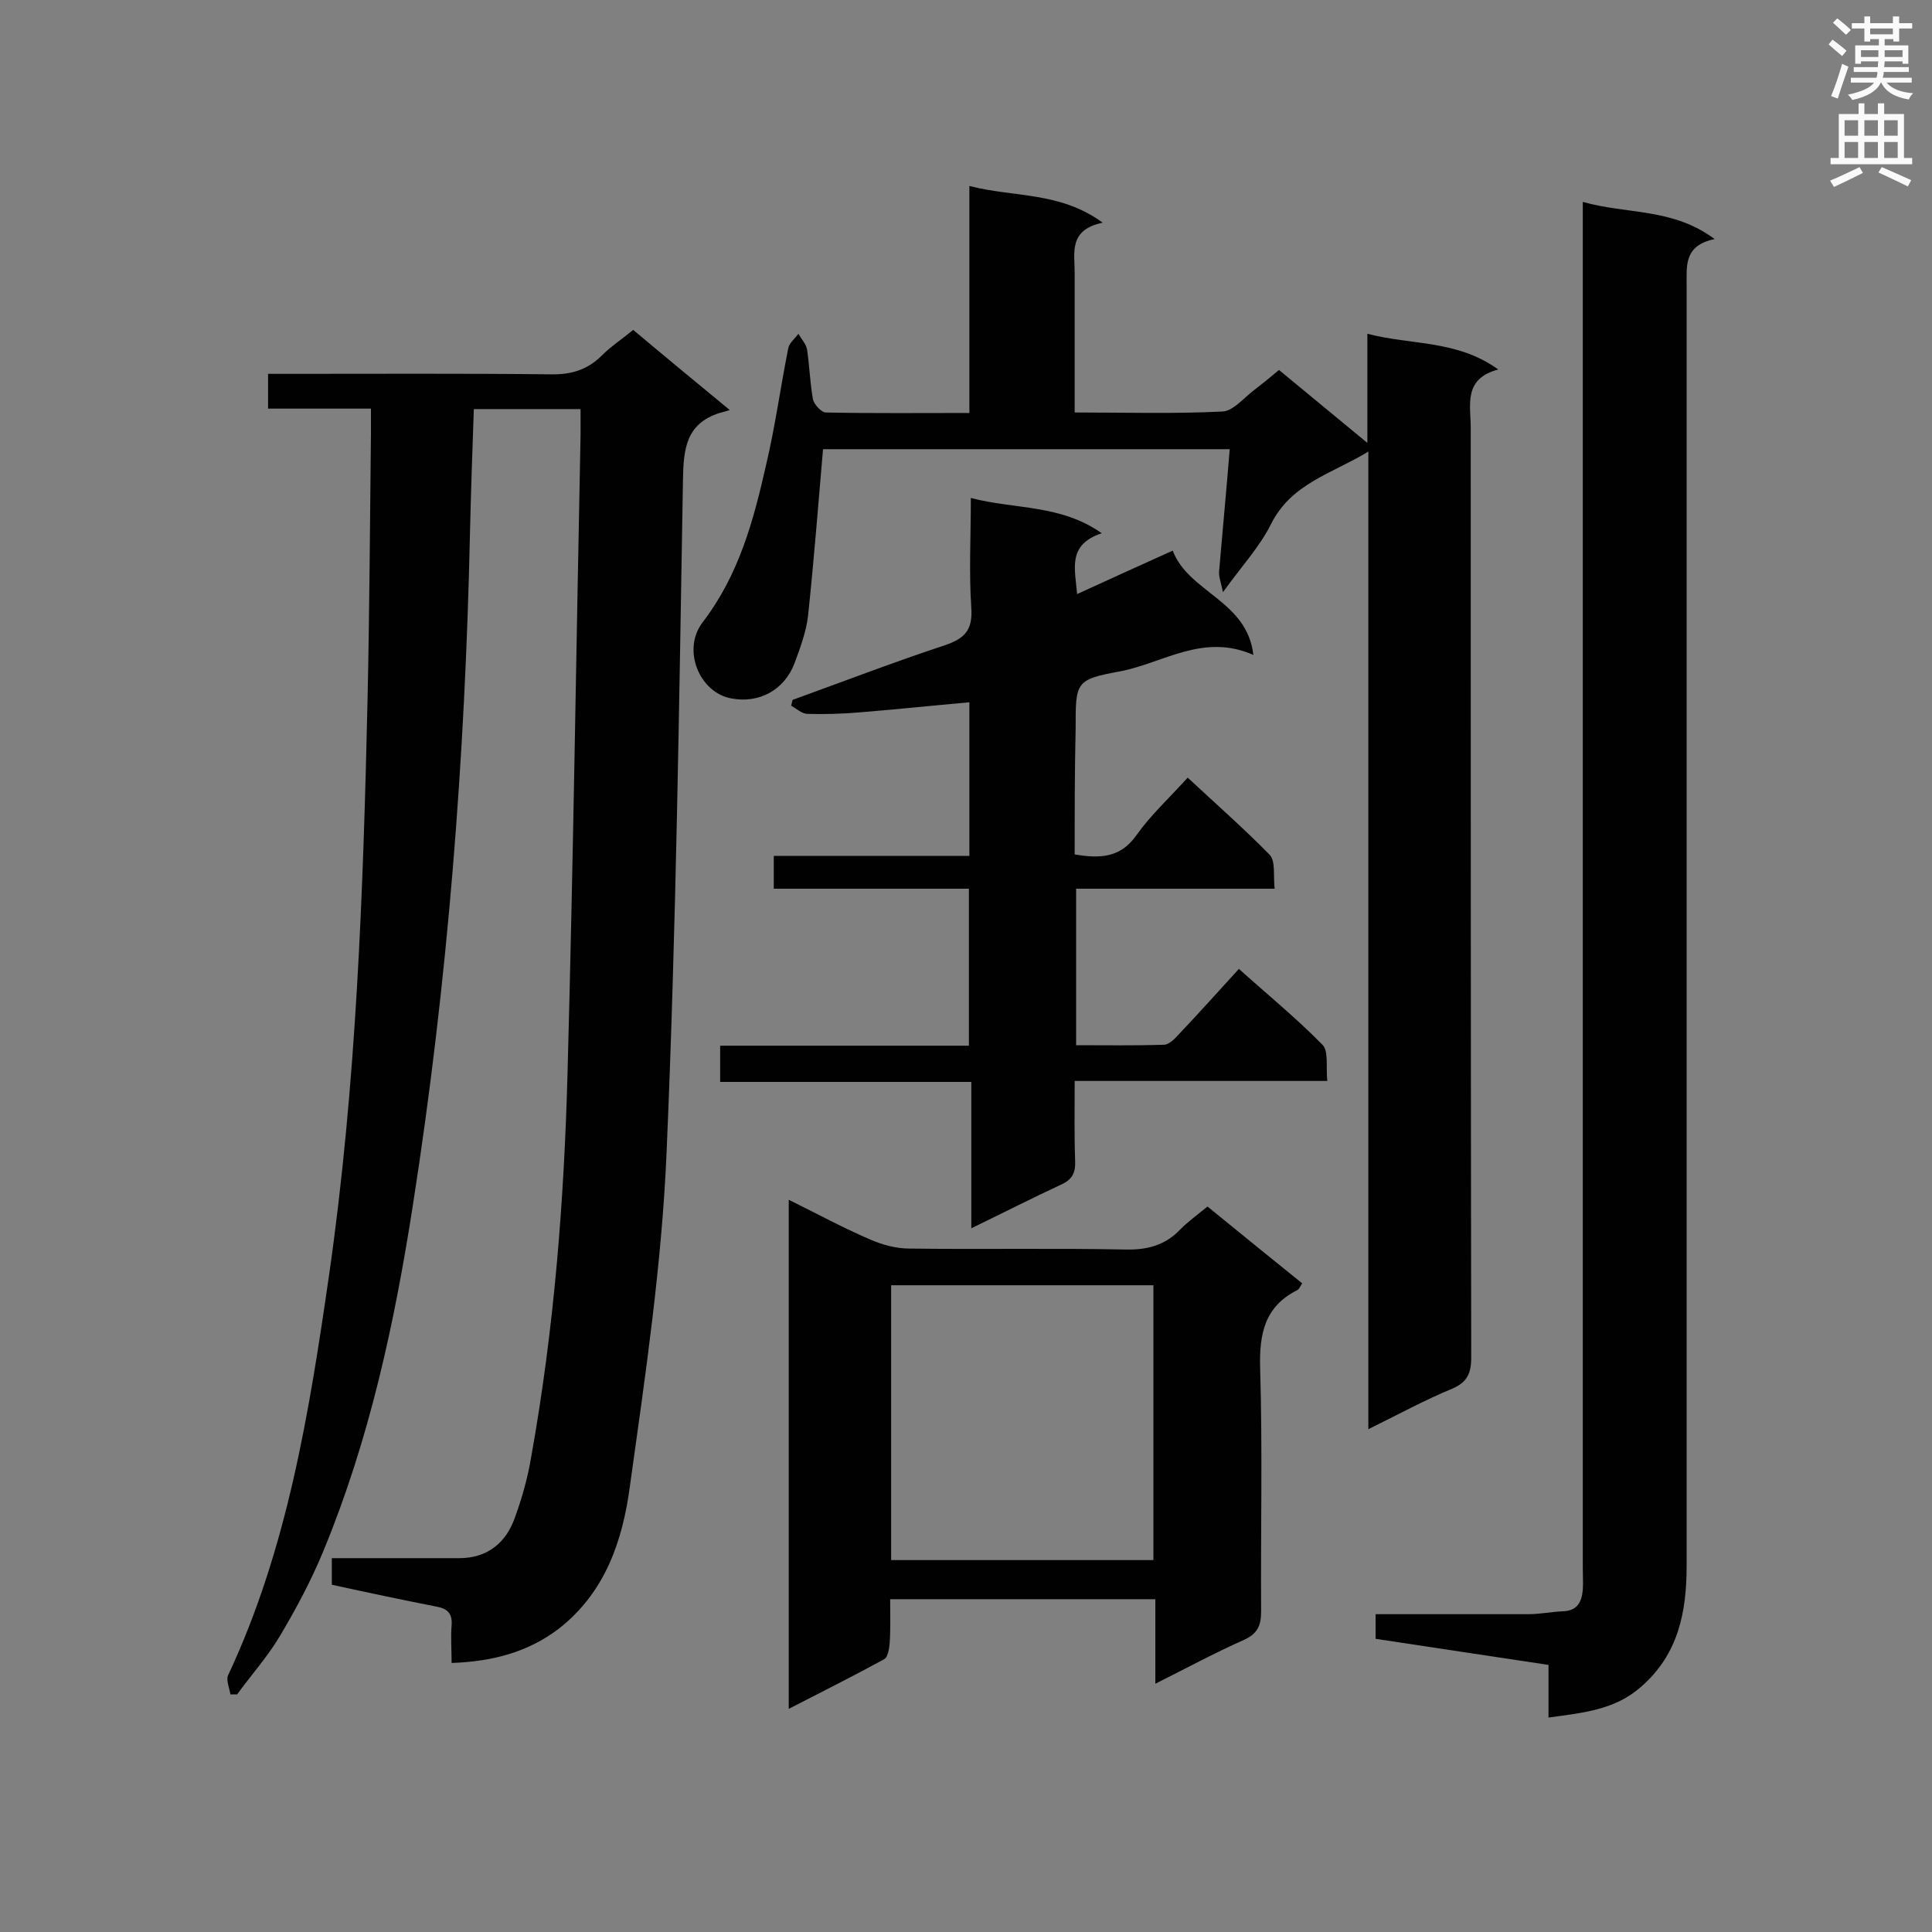
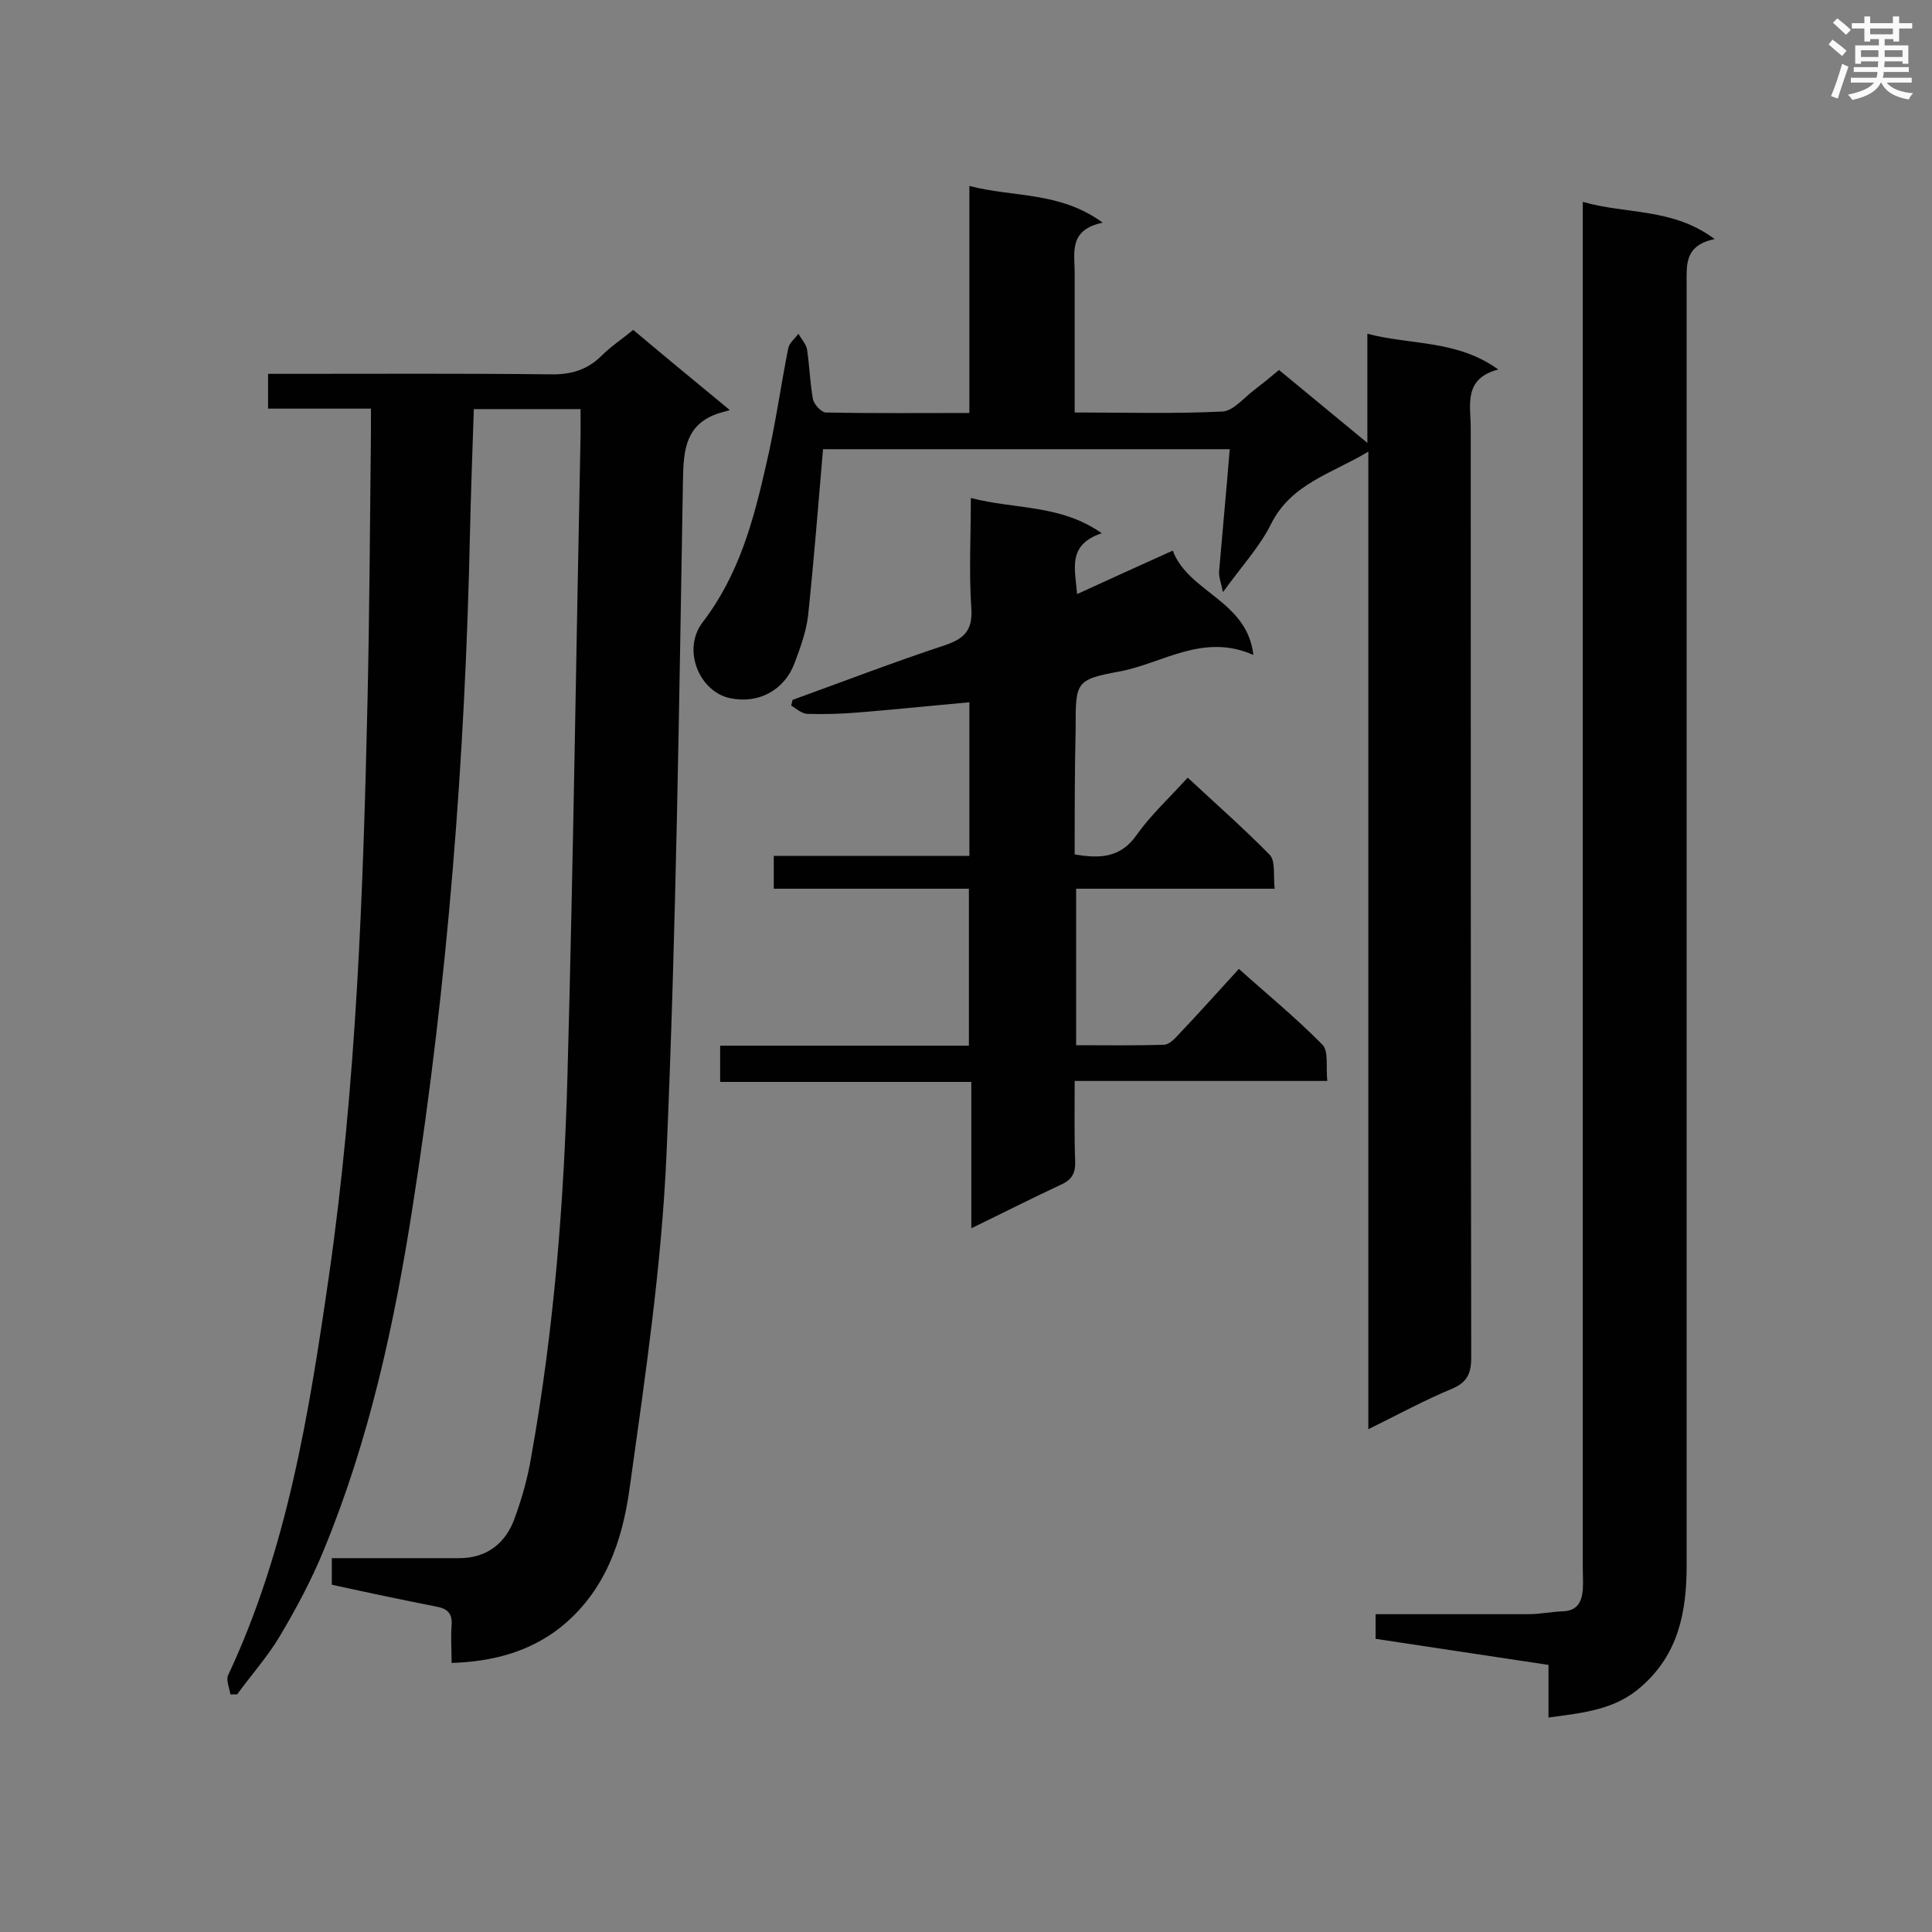
<svg xmlns="http://www.w3.org/2000/svg" enable-background="new 0 0 400 400" viewBox="0 0 400 400">
  <rect x="0" y="0" width="400" height="400" fill="#808080" stroke="none" />
  <g fill="#010101">
    <path d="m93.5 344.3c0-2.8-.2-5.3 0-7.8.2-2.6-1-3.5-3.3-3.9-7.1-1.4-14.2-2.9-21.5-4.5 0-1.7 0-3.3 0-5.5h26.4c5.8 0 9.7-3.2 11.5-8.4 1.5-4.1 2.7-8.4 3.4-12.7 4.7-26.2 6.8-52.8 7.5-79.3 1.2-44.1 1.8-88.1 2.7-132.2 0-1.7 0-3.4 0-5.3-7.4 0-14.5 0-22.1 0-.3 8.6-.6 17.2-.8 25.8-1 46.5-4.6 92.8-11.8 138.9-3.8 24.5-9 48.6-18.5 71.6-2.5 6.1-5.7 12.1-9.1 17.8-2.5 4.2-5.9 8-8.8 12-.5 0-1 0-1.4 0-.2-1.3-.9-2.9-.5-3.9 12.3-26.2 16.8-54.4 20.9-82.7 5.7-39.6 7.1-79.6 8-119.5.4-18.3.5-36.7.7-55 0-1.5 0-3.1 0-5.1-7.2 0-14.1 0-21.3 0 0-2.5 0-4.6 0-7.2h4.6c17.9 0 35.9-.1 53.8.1 4.3.1 7.7-.9 10.7-3.9 1.9-1.9 4.2-3.4 6.5-5.3 6.3 5.3 12.6 10.5 20 16.6-.9.3-1.5.4-2.1.6-7 2.2-7.5 7.5-7.6 13.9-.8 46.5-1.4 93-3.4 139.4-1 23.1-4.4 46.1-7.6 69-1.5 11.2-5.1 21.9-14.7 29.4-6.3 4.8-13.6 6.8-22.2 7.1z" />
    <path d="m283.3 295.9c0-67.9 0-134.9 0-202.4-7.6 4.6-16 6.6-20.2 15.1-2.3 4.6-6 8.6-9.9 14-.4-2-.9-3.2-.8-4.3.7-8.3 1.5-16.6 2.2-25.3-29 0-57 0-84.2 0-1 11.7-1.9 23.1-3.1 34.5-.4 3.3-1.6 6.6-2.8 9.8-2.1 5.6-7.4 8.4-13.1 7.3-6.6-1.2-10.3-10.1-5.9-15.8 7.5-9.8 10.5-21 13.1-32.5 1.9-8 3-16.2 4.6-24.2.2-1.1 1.4-2 2.1-3 .6 1.1 1.6 2.1 1.8 3.3.5 3.4.6 6.8 1.2 10.2.2 1.1 1.7 2.7 2.6 2.8 9.8.2 19.6.1 29.8.1 0-15.6 0-30.9 0-47 9.2 2.4 18.7 1.1 27.6 7.6-7.1 1.5-5.8 6.2-5.8 10.4v28.9c10.5 0 20.6.3 30.6-.2 2.2-.1 4.4-2.8 6.5-4.4 1.7-1.3 3.3-2.6 5.2-4.2 5.9 4.9 11.8 9.7 18.3 15.1 0-7.9 0-14.9 0-22.6 9.1 2.4 18.5 1.2 27.1 7.4-7.3 1.9-5.7 7.4-5.7 12.1 0 64.2 0 128.3.1 192.5 0 3.3-.9 5.1-3.9 6.4-5.6 2.3-11.1 5.3-17.4 8.4z" />
    <path d="m320.6 355.6c0-3.9 0-7.3 0-10.9-12.1-1.8-23.8-3.6-35.8-5.4 0-1.6 0-3.1 0-5.1h31.6c2.4 0 4.8-.5 7.2-.6 3-.1 3.9-2 4.1-4.5.1-1.4 0-2.8 0-4.3 0-92.3 0-184.6 0-276.9 0-1.8 0-3.6 0-6.1 9.1 2.6 18.6 1.2 27.3 7.7-6.3 1.3-5.8 5.4-5.8 9.4v265.3c0 9.5-1.7 18.3-9.4 25-5.4 4.8-11.9 5.4-19.2 6.4z" />
    <path d="m222.5 176.9c5.3.9 9.5.7 12.8-4 2.9-4.1 6.7-7.6 10.6-11.9 5.8 5.4 11.6 10.5 17 16 1.2 1.3.7 4.2 1 7-14 0-27.4 0-41.1 0v32.4c6.1 0 12.2.1 18.2-.1 1 0 2.2-1.2 3-2.1 4.1-4.3 8.1-8.8 12.5-13.6 5.9 5.3 11.9 10.2 17.3 15.7 1.3 1.3.7 4.5 1 7.5-17.6 0-34.7 0-52.3 0 0 5.9-.1 11.3.1 16.6.1 2.5-.7 3.9-3 4.9-6 2.8-11.9 5.8-18.5 9 0-10.3 0-20 0-30.3-17.5 0-34.7 0-52 0 0-2.7 0-4.9 0-7.5h51.5c0-10.9 0-21.5 0-32.5-13.5 0-26.8 0-40.4 0 0-2.4 0-4.3 0-6.8h40.5c0-10.9 0-21.2 0-31.8-7.8.7-15.4 1.5-22.9 2.1-3.5.3-7.1.4-10.6.3-1.2 0-2.3-1.1-3.4-1.7.1-.4.2-.8.3-1.2 10.5-3.8 20.9-7.8 31.5-11.3 4.1-1.4 5.8-3.1 5.5-7.7-.5-7.3-.1-14.7-.1-22.8 9.2 2.4 18.6 1.3 27.1 7.3-7.2 2.4-5.5 7.4-5.1 12.6 6.8-3.1 13.1-6 19.8-9 3.3 8.7 15.4 10.3 16.7 21.6-10.4-4.6-18.7 1.7-27.6 3.4-9.3 1.7-9.2 2.2-9.2 11.9-.2 8.7-.2 17.2-.2 26z" />
-     <path d="m239.2 348.6c0-6.2 0-11.7 0-17.5-18.3 0-36.3 0-54.9 0 0 3 .1 6-.1 9.1-.1 1.2-.4 2.9-1.1 3.3-6.4 3.5-13 6.8-19.8 10.3 0-35.3 0-70.1 0-105.4 5.9 2.9 11.2 5.8 16.8 8.2 2.5 1.1 5.4 1.9 8.1 1.9 14.9.2 29.9-.1 44.8.2 4.6.1 8.3-.9 11.4-4.2 1.6-1.6 3.4-2.9 5.6-4.7 6.5 5.3 12.9 10.5 19.6 15.9-.4.6-.6 1.2-1 1.4-6.8 3.4-7.9 9.1-7.7 16.2.5 16.8.1 33.6.2 50.3 0 2.9-.7 4.6-3.5 5.9-6.1 2.7-12 5.9-18.4 9.1zm-54.7-82.5v56.9h54.3c0-19.1 0-37.9 0-56.9-18.1 0-36 0-54.3 0z" />
  </g>
  <path d="m378.6 9.2.8-1c.9.7 1.9 1.4 2.9 2.3l-.9 1.1c-1.1-.9-2-1.7-2.8-2.4zm.5 10.7c.9-2.1 1.6-4.3 2.3-6.7.4.2.8.4 1.3.6-.7 2.1-1.5 4.3-2.2 6.6zm.4-15.2.9-.9c1 .8 2 1.6 2.8 2.4l-1 1c-1-.9-1.9-1.8-2.7-2.5zm12.5-1.3h1.2v1.4h2.7v1.1h-2.7v2.7h-1.2v-.5h-1.8v1.3h4.9v3.8h-1.2v-.5h-3.7c0 .4-.1.9-.1 1.2h5.1v1h-5.2c0 .5-.1.9-.2 1.2h6v1h-5.2c1.1 1.3 2.9 2 5.5 2.2-.4.4-.7.8-.9 1.3-2.9-.5-4.8-1.6-5.7-3.5h-.1c-.8 1.7-2.7 2.9-5.9 3.6-.2-.4-.6-.8-.9-1.1 2.8-.6 4.6-1.4 5.4-2.5h-4.8v-1h5.3c.1-.3.2-.7.2-1.2h-4.9v-1h5c0-.4 0-.8.1-1.2h-3.6v.5h-1.2v-3.8h4.9v-1.3h-1.8v.5h-1.2v-2.7h-2.6v-1.1h2.6v-1.4h1.2v1.4h4.7v-1.4zm-6.7 8.4h3.6c0-.4 0-.9 0-1.4h-3.6zm1.9-4.7h4.7v-1.2h-4.7zm6.7 3.3h-3.7v1.4h3.7z" fill="#fafafb" />
-   <path d="m384.7 21.4h1.3v2.2h2.8v-2.2h1.3v2.2h4.1v9.1h1.7v1.3h-16.9v-1.3h1.7v-9.1h4.1v-2.2zm.3 13.2.7 1.2c-1.8.9-3.8 1.9-6 2.9-.2-.4-.5-.8-.8-1.3 2.4-1 4.4-2 6.1-2.8zm-3.1-6.5h2.8v-3.2h-2.8zm0 4.6h2.8v-3.3h-2.8zm4.1-4.6h2.8v-3.2h-2.8zm0 4.6h2.8v-3.3h-2.8zm3.6 1.9c2.1.9 4.1 1.8 6.1 2.7l-.7 1.3c-2.2-1.1-4.2-2-6.1-2.9zm3.3-9.7h-2.8v3.2h2.8zm-2.8 7.8h2.8v-3.3h-2.8z" fill="#fafafb" />
</svg>